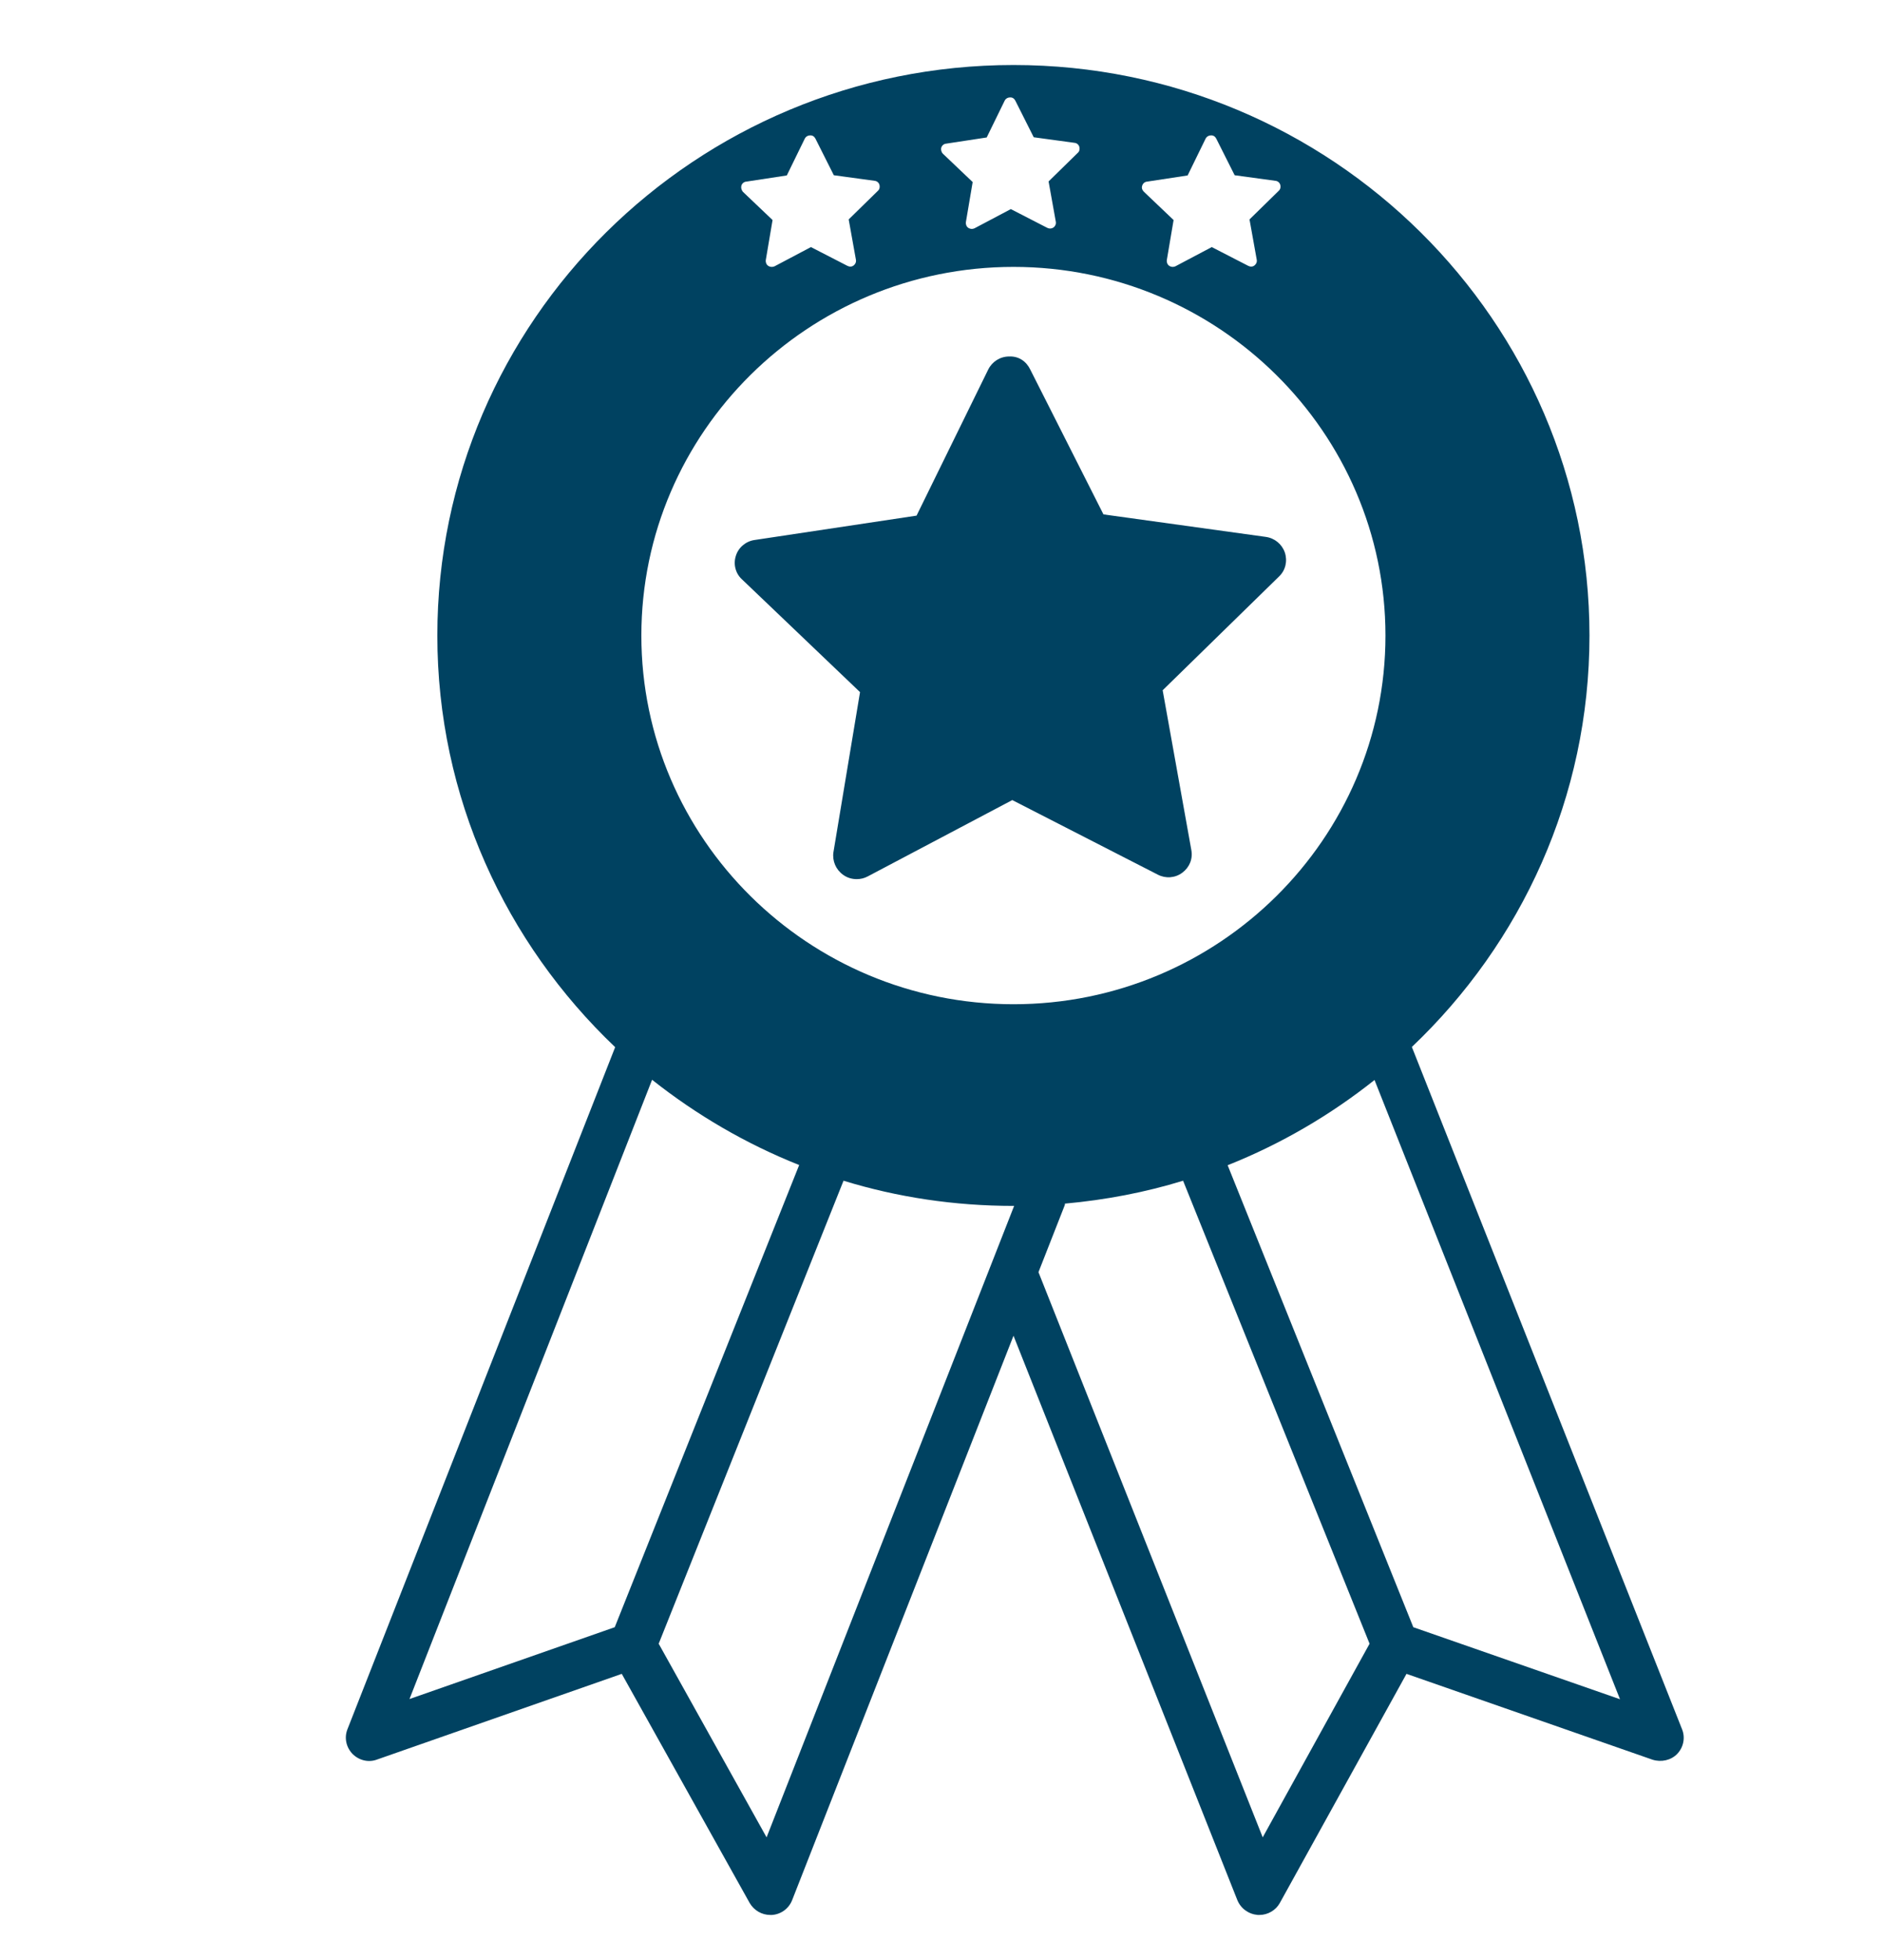
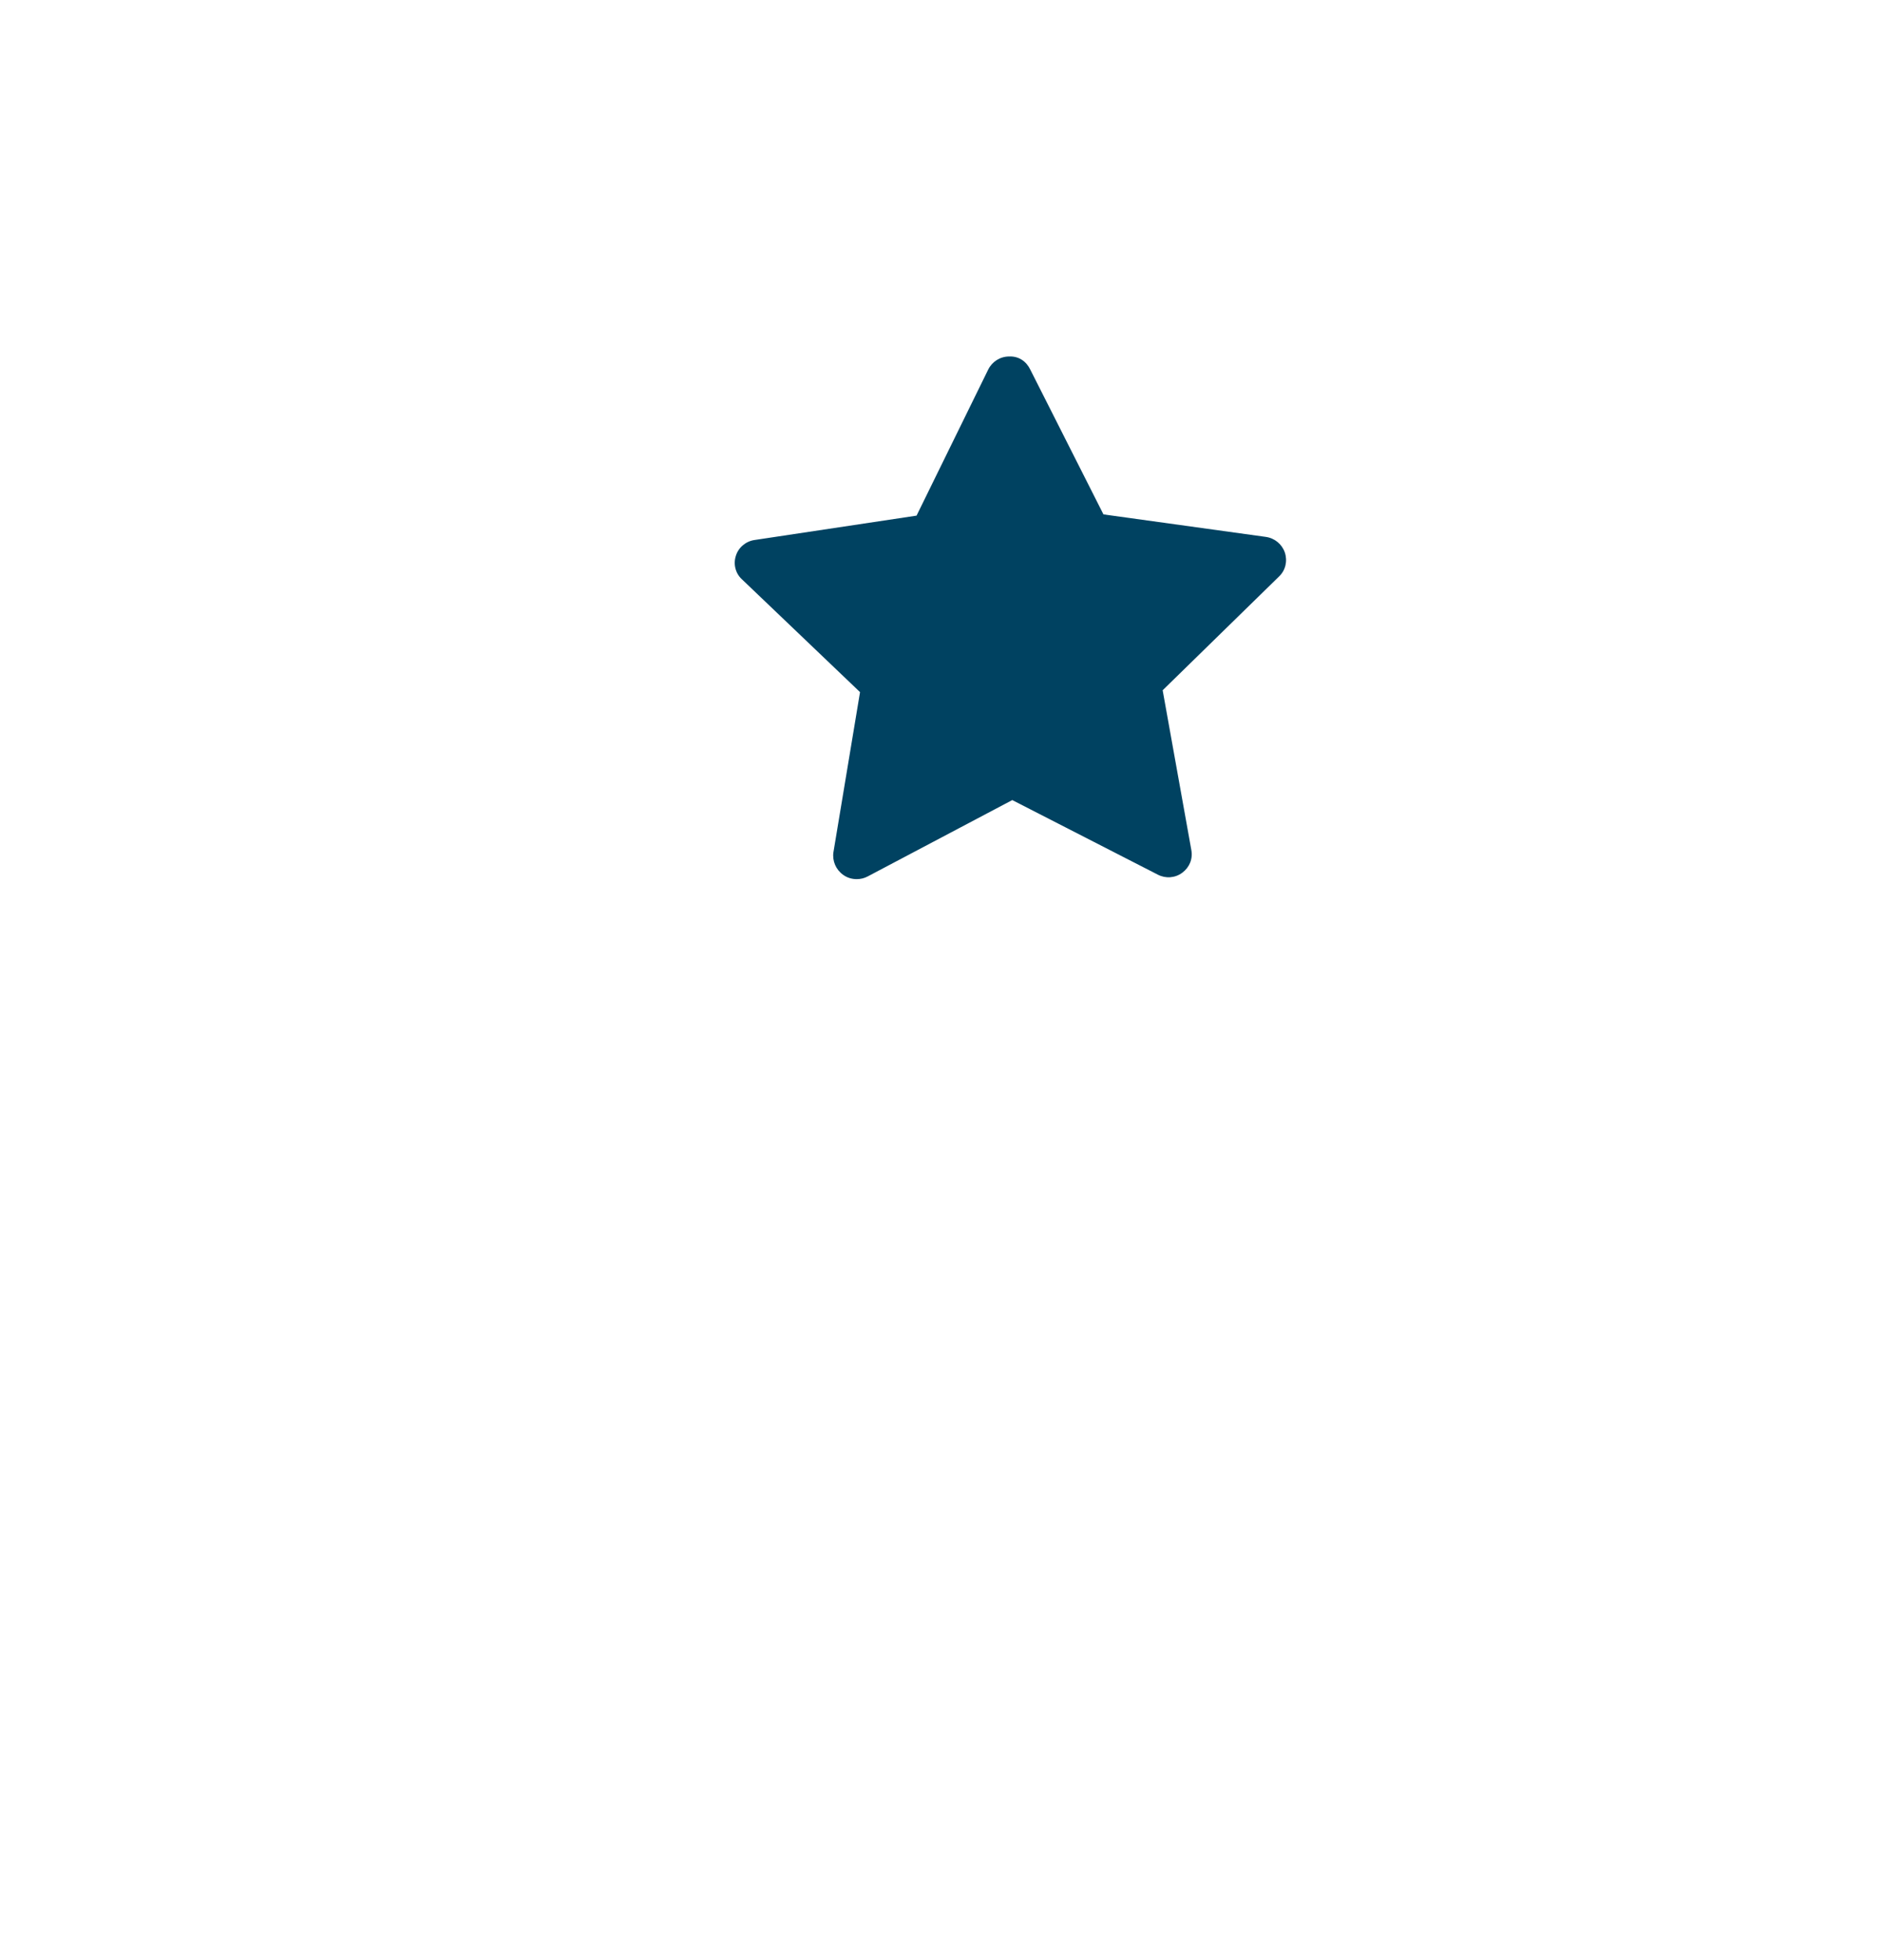
<svg xmlns="http://www.w3.org/2000/svg" version="1.1" id="Calque_1" x="0px" y="0px" viewBox="0 0 91.23 94.96" style="enable-background:new 0 0 91.23 94.96;" xml:space="preserve">
  <style type="text/css">
	.st0{fill:#004261;}
	.st1{fill:#024261;}
</style>
-   <path class="st0" d="M81.54,83.78l-13.1-33.06c5.3-5.03,8.61-12.1,8.61-19.93c0-15.24-12.52-27.64-27.92-27.64  c-15.41,0-27.93,12.4-27.93,27.64c0,7.83,3.32,14.9,8.62,19.94L16.84,83.78c-0.16,0.41-0.06,0.87,0.25,1.19  c0.31,0.31,0.77,0.43,1.19,0.27l11.86-4.15l6.2,11.1c0.21,0.36,0.59,0.58,1,0.58h0.08c0.44-0.03,0.82-0.31,0.98-0.72l10.73-27.34  l10.85,27.34c0.17,0.41,0.54,0.68,0.99,0.72h0.08c0.41,0,0.8-0.23,0.99-0.58l6.14-11.1l11.93,4.16c0.42,0.13,0.89,0.03,1.19-0.28  C81.61,84.65,81.7,84.18,81.54,83.78z M55.37,8.99c0.03-0.1,0.12-0.18,0.23-0.19l1.97-0.3l0.87-1.78c0.05-0.1,0.15-0.16,0.26-0.16  c0.12-0.01,0.21,0.06,0.26,0.16l0.89,1.77l1.98,0.27c0.11,0.01,0.2,0.09,0.23,0.19c0.03,0.1,0.01,0.22-0.07,0.29l-1.42,1.39  l0.35,1.95c0.02,0.11-0.02,0.21-0.11,0.28c-0.09,0.07-0.2,0.07-0.3,0.02l-1.77-0.91l-1.76,0.93c-0.04,0.02-0.09,0.03-0.13,0.03  c-0.06,0-0.12-0.02-0.17-0.05c-0.09-0.06-0.13-0.17-0.12-0.27l0.33-1.95l-1.44-1.37C55.36,9.2,55.33,9.09,55.37,8.99z M45.63,7.15  c0.03-0.1,0.12-0.18,0.23-0.19l1.97-0.3l0.87-1.78c0.05-0.1,0.15-0.16,0.26-0.16c0.12-0.01,0.21,0.06,0.26,0.16l0.89,1.77l1.98,0.27  c0.11,0.01,0.2,0.09,0.23,0.19c0.03,0.1,0.01,0.22-0.07,0.29l-1.42,1.39l0.35,1.95c0.02,0.11-0.02,0.21-0.11,0.28  c-0.09,0.06-0.2,0.07-0.3,0.02L49,10.13l-1.76,0.93c-0.04,0.02-0.09,0.03-0.13,0.03c-0.06,0-0.12-0.02-0.17-0.05  c-0.09-0.06-0.13-0.17-0.12-0.27l0.33-1.95l-1.44-1.37C45.63,7.37,45.6,7.25,45.63,7.15z M35.94,8.99c0.03-0.1,0.12-0.18,0.23-0.19  l1.97-0.3l0.87-1.78c0.05-0.1,0.15-0.16,0.26-0.16c0.12-0.01,0.21,0.06,0.26,0.16l0.89,1.77l1.98,0.27c0.11,0.01,0.2,0.09,0.23,0.19  c0.03,0.1,0.01,0.22-0.07,0.29l-1.42,1.39l0.35,1.95c0.02,0.11-0.02,0.21-0.11,0.28c-0.09,0.07-0.2,0.07-0.3,0.02l-1.77-0.91  l-1.76,0.93c-0.04,0.02-0.09,0.03-0.14,0.03c-0.06,0-0.12-0.02-0.17-0.05c-0.09-0.06-0.13-0.17-0.12-0.27l0.33-1.95l-1.44-1.37  C35.94,9.2,35.91,9.09,35.94,8.99z M49.13,12.93c9.93,0,18.03,8.01,18.03,17.86s-8.09,17.86-18.03,17.86  c-9.94,0-18.04-8.01-18.04-17.86S39.18,12.93,49.13,12.93z M29.8,78.83l-9.95,3.48l11.76-30c2.15,1.7,4.54,3.1,7.13,4.13L29.8,78.83  z M37.16,89.01l-5.23-9.38l8.96-22.43c2.61,0.8,5.37,1.22,8.24,1.22h0.03L37.16,89.01z M61.21,89.01L50.34,61.63l1.28-3.26v-0.06  c1.99-0.18,3.91-0.55,5.73-1.11l9.04,22.43L61.21,89.01z M68.51,78.83l-9-22.38c2.59-1.03,4.98-2.43,7.12-4.13l11.9,30L68.51,78.83z  " />
  <path class="st0" d="M62.01,27.92l-5.65,5.52l1.39,7.74c0.08,0.43-0.09,0.84-0.44,1.1c-0.35,0.26-0.81,0.29-1.19,0.09l-7.05-3.61  l-7.01,3.7c-0.17,0.09-0.35,0.13-0.53,0.13c-0.24,0-0.47-0.07-0.66-0.21c-0.35-0.25-0.53-0.67-0.47-1.09l1.29-7.76l-5.72-5.46  c-0.32-0.29-0.43-0.74-0.3-1.14c0.12-0.4,0.48-0.71,0.91-0.77l7.85-1.18l3.47-7.07c0.19-0.39,0.58-0.64,1.02-0.64  c0.47-0.02,0.83,0.24,1.02,0.63l3.55,7.02l7.87,1.09c0.43,0.06,0.78,0.35,0.92,0.75C62.42,27.17,62.32,27.62,62.01,27.92z" />
</svg>